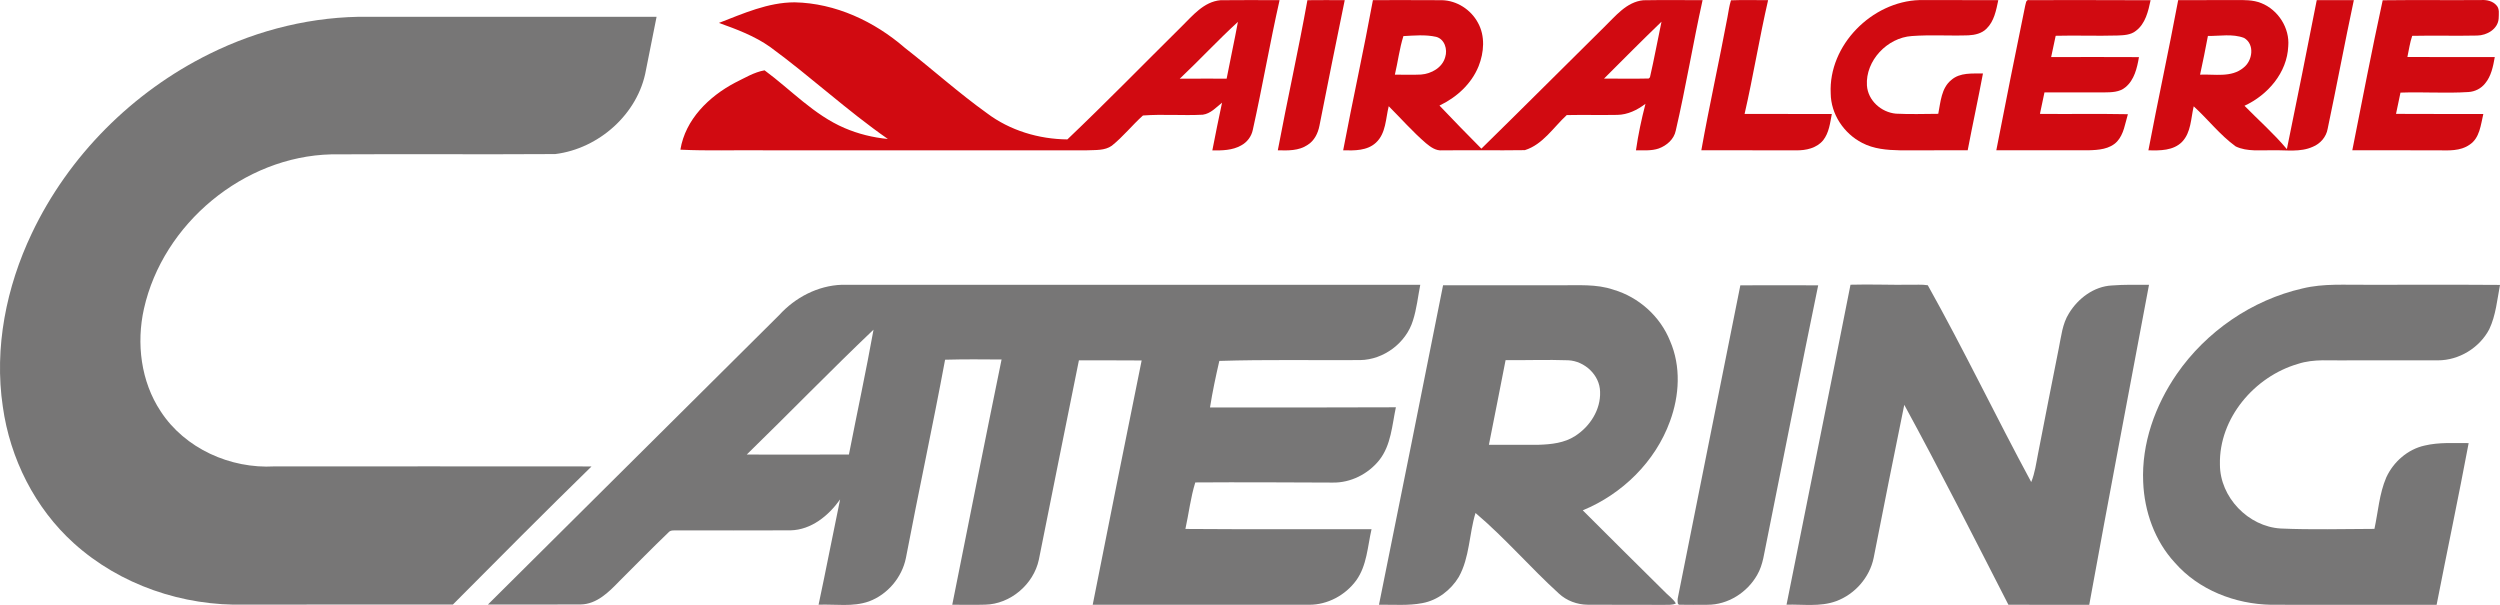
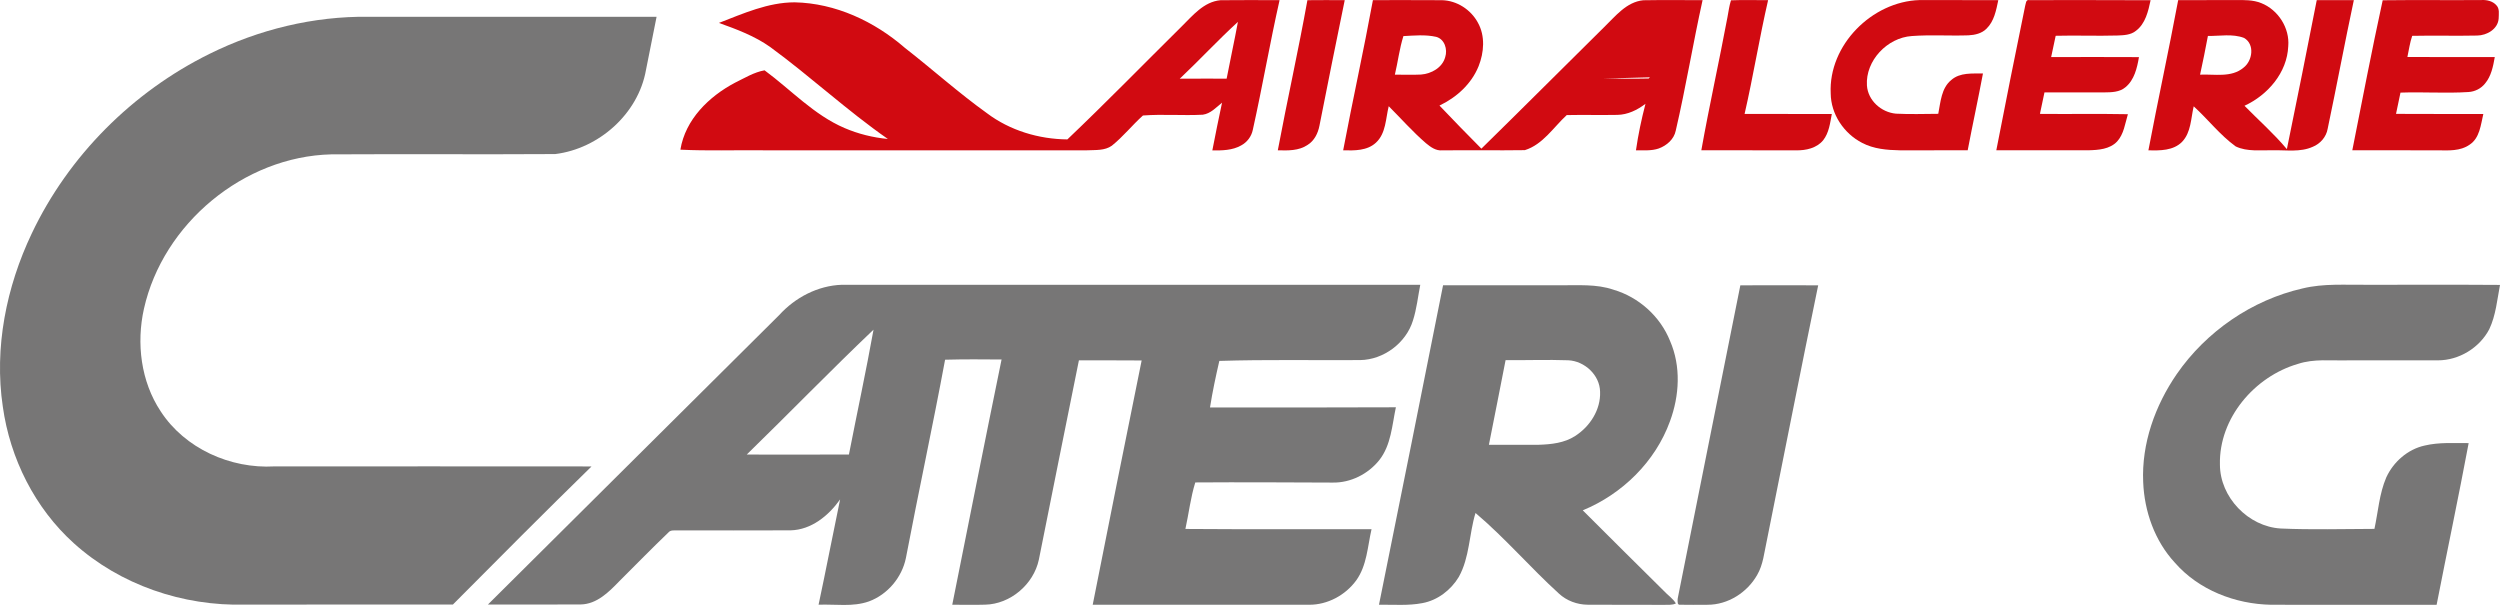
<svg xmlns="http://www.w3.org/2000/svg" xmlns:ns1="http://sodipodi.sourceforge.net/DTD/sodipodi-0.dtd" xmlns:ns2="http://www.inkscape.org/namespaces/inkscape" width="1273.403pt" height="308.146pt" viewBox="0 0 1273.403 308.146" version="1.1" id="svg14" ns1:docname="AAC LOGO FFF.svg" ns2:version="1.3 (0e150ed6c4, 2023-07-21)">
  <defs id="defs14" />
  <g id="#d10a11ff" transform="translate(-49.247,-57.444)">
-     <path fill="#d10a11" opacity="1" d="m 748.56,57.5 c 11.72,0.04 23.44,-0.08 35.16,0.04 7.59,0.18 14.73,4.8 18.31,11.45 3.8,6.77 3.15,15.2 0.35,22.2 -3.65,9.02 -11.25,15.91 -19.92,20.02 7.01,7.41 14.17,14.7 21.35,21.95 20.94,-20.51 41.64,-41.26 62.49,-61.86 5.79,-5.57 11.36,-12.87 19.96,-13.73 10.07,-0.19 20.14,-0.02 30.22,-0.06 -4.89,22.09 -8.55,44.44 -13.67,66.48 -0.89,4.39 -4.6,7.6 -8.66,9.08 -3.73,1.3 -7.74,0.88 -11.61,0.94 1.14,-7.99 2.82,-15.89 4.85,-23.7 -4.16,3.17 -9.05,5.57 -14.37,5.65 -8.58,0.16 -17.16,-0.08 -25.74,0.1 -6.78,6.24 -12.15,15 -21.33,17.86 -14.01,0.2 -28.02,-0.02 -42.03,0.1 -3.25,0.34 -5.98,-1.68 -8.33,-3.62 -6.78,-5.83 -12.67,-12.56 -18.98,-18.86 -1.57,6.3 -1.38,13.82 -6.5,18.56 -4.46,4.18 -11.02,4.05 -16.71,3.91 4.84,-25.55 10.47,-50.94 15.16,-76.51 m 117.73,39.96 c 7.57,0.01 15.15,0.15 22.72,-0.03 l 0.66,-0.61 c 2.17,-9.39 3.88,-18.89 5.88,-28.32 -9.89,9.51 -19.55,19.26 -29.26,28.96 M 759.74,95.47 c 4.43,-0.01 8.87,0.17 13.3,-0.05 5.27,-0.39 10.91,-3.51 12.35,-8.91 1.27,-3.91 -0.3,-9.17 -4.63,-10.3 -5.46,-1.23 -11.14,-0.66 -16.67,-0.38 -2.02,6.38 -2.8,13.12 -4.35,19.64 z" id="path1" />
+     <path fill="#d10a11" opacity="1" d="m 748.56,57.5 c 11.72,0.04 23.44,-0.08 35.16,0.04 7.59,0.18 14.73,4.8 18.31,11.45 3.8,6.77 3.15,15.2 0.35,22.2 -3.65,9.02 -11.25,15.91 -19.92,20.02 7.01,7.41 14.17,14.7 21.35,21.95 20.94,-20.51 41.64,-41.26 62.49,-61.86 5.79,-5.57 11.36,-12.87 19.96,-13.73 10.07,-0.19 20.14,-0.02 30.22,-0.06 -4.89,22.09 -8.55,44.44 -13.67,66.48 -0.89,4.39 -4.6,7.6 -8.66,9.08 -3.73,1.3 -7.74,0.88 -11.61,0.94 1.14,-7.99 2.82,-15.89 4.85,-23.7 -4.16,3.17 -9.05,5.57 -14.37,5.65 -8.58,0.16 -17.16,-0.08 -25.74,0.1 -6.78,6.24 -12.15,15 -21.33,17.86 -14.01,0.2 -28.02,-0.02 -42.03,0.1 -3.25,0.34 -5.98,-1.68 -8.33,-3.62 -6.78,-5.83 -12.67,-12.56 -18.98,-18.86 -1.57,6.3 -1.38,13.82 -6.5,18.56 -4.46,4.18 -11.02,4.05 -16.71,3.91 4.84,-25.55 10.47,-50.94 15.16,-76.51 m 117.73,39.96 c 7.57,0.01 15.15,0.15 22.72,-0.03 l 0.66,-0.61 M 759.74,95.47 c 4.43,-0.01 8.87,0.17 13.3,-0.05 5.27,-0.39 10.91,-3.51 12.35,-8.91 1.27,-3.91 -0.3,-9.17 -4.63,-10.3 -5.46,-1.23 -11.14,-0.66 -16.67,-0.38 -2.02,6.38 -2.8,13.12 -4.35,19.64 z" id="path1" />
    <path fill="#d10a11" opacity="1" d="m 1158.73,57.51 c 9.76,-0.03 19.53,0.01 29.31,-0.03 4.35,-0.04 8.86,-0.13 12.98,1.54 8.63,3.42 14.57,12.68 13.77,21.98 -0.56,13.46 -10.44,24.86 -22.29,30.32 7.2,7.35 14.97,14.17 21.59,22.09 5.15,-25.28 10.29,-50.57 15.22,-75.89 6.29,-0.04 12.59,-0.04 18.89,0 -4.66,21.79 -8.72,43.71 -13.33,65.52 -0.71,4.15 -3.74,7.62 -7.6,9.18 -6.39,2.88 -13.52,1.59 -20.27,1.77 -6.32,-0.17 -13.07,0.85 -18.96,-1.96 -8.02,-5.81 -14.11,-13.79 -21.4,-20.43 -1.46,6.12 -1.3,13.27 -5.93,18.09 -4.44,4.52 -11.28,4.49 -17.15,4.31 4.85,-25.53 10.39,-50.94 15.17,-76.49 m 15.14,18.25 c -1.19,6.6 -2.6,13.15 -3.99,19.71 7.35,-0.34 15.93,1.64 22.08,-3.52 4.66,-3.49 5.9,-11.99 0.32,-15.19 -5.87,-2.23 -12.31,-0.93 -18.41,-1 z" id="path2" />
    <path fill="#d10a11" opacity="1" d="m 651.03,71.03 c 5.7,-5.59 11.35,-12.72 19.92,-13.48 10.02,-0.14 20.04,-0.03 30.06,-0.02 -4.95,21.93 -8.74,44.1 -13.63,66.04 -0.68,3.38 -2.92,6.35 -5.96,7.96 -4.44,2.52 -9.71,2.59 -14.66,2.53 1.57,-8.12 3.22,-16.23 4.95,-24.33 -3,2.41 -5.81,5.6 -9.83,6.14 -10.14,0.53 -20.35,-0.36 -30.46,0.4 -5.47,4.91 -10.08,10.77 -15.84,15.38 -3.62,2.59 -8.35,2.14 -12.57,2.35 -55,0 -110.01,0 -165.02,0 -14.06,-0.16 -28.13,0.36 -42.18,-0.32 2.51,-15.39 14.54,-27.09 27.81,-34.1 4.86,-2.37 9.71,-5.37 15.06,-6.32 13.45,9.9 25.1,22.69 40.71,29.38 7.01,3.02 14.51,4.87 22.1,5.59 -20.83,-14.49 -39.44,-31.85 -59.9,-46.82 -7.92,-5.62 -17.08,-9.05 -26.16,-12.29 12.42,-4.79 25.01,-10.48 38.57,-10.49 20.8,0.41 40.63,9.71 56.17,23.2 14.04,10.94 27.3,22.88 41.78,33.26 11.68,8.82 26.43,13.24 40.98,13.36 19.71,-18.76 38.75,-38.27 58.1,-57.42 m -0.85,26.5 c 7.95,-0.07 15.91,-0.02 23.87,-0.03 1.83,-9.65 3.98,-19.24 5.74,-28.91 -10.19,9.32 -19.58,19.46 -29.61,28.94 z" id="path3" />
    <path fill="#d10a11" opacity="1" d="m 715.19,57.54 c 6.33,-0.07 12.67,-0.06 19.01,-0.01 -4.43,21.31 -8.64,42.67 -12.89,64.01 -0.75,3.84 -2.63,7.62 -6.04,9.73 -4.46,3.02 -10.02,2.88 -15.16,2.73 4.8,-25.53 10.49,-50.89 15.08,-76.46 z" id="path4" />
    <path fill="#d10a11" opacity="1" d="m 929.17,66.08 c 0.55,-2.83 0.89,-5.72 1.77,-8.48 6.3,-0.27 12.6,-0.04 18.91,-0.07 -4.44,19.22 -7.56,38.72 -11.98,57.95 14.81,0.05 29.62,-0.01 44.43,0.03 -0.87,4.59 -1.41,9.58 -4.4,13.37 -3.32,4.06 -8.85,5.24 -13.84,5.14 -16.08,-0.06 -32.15,0.03 -48.22,-0.05 4.06,-22.7 9.08,-45.22 13.33,-67.89 z" id="path5" />
    <path fill="#d10a11" opacity="1" d="m 981.74,105.02 c -1.19,-24.58 21.01,-46.81 45.24,-47.54 13.37,0.05 26.74,-0.03 40.12,0.05 -1.08,5.12 -2.09,10.74 -6.01,14.53 -2.41,2.44 -5.92,3.22 -9.22,3.38 -9.6,0.34 -19.24,-0.36 -28.82,0.36 -12.48,0.82 -23.66,12.53 -22.86,25.17 0.52,7.69 7.29,13.69 14.78,14.37 7.17,0.37 14.37,0.12 21.55,0.08 1.19,-5.99 1.53,-13.11 6.67,-17.25 4.42,-3.87 10.65,-3.22 16.1,-3.3 -2.45,13.06 -5.28,26.04 -7.77,39.1 -11.53,0.08 -23.05,0 -34.58,0.04 -6.54,-0.12 -13.32,-0.69 -19.2,-3.79 -9.29,-4.77 -15.91,-14.64 -16,-25.2 z" id="path6" />
    <path fill="#d10a11" opacity="1" d="m 1080.75,60.61 c 0.39,-1.12 0.29,-3.53 2.15,-3.11 20.59,0.03 41.18,-0.08 61.78,0.06 -1.21,5.63 -2.62,11.95 -7.5,15.6 -2.66,2.15 -6.21,2.24 -9.45,2.37 -10.47,0.31 -20.94,-0.14 -31.4,0.14 -0.73,3.63 -1.51,7.24 -2.31,10.85 14.91,-0.03 29.82,-0.06 44.73,0.02 -0.96,5.52 -2.33,11.6 -6.88,15.34 -3,2.56 -7.15,2.59 -10.87,2.63 -10.13,0 -20.26,-0.01 -30.38,-0.01 -0.77,3.66 -1.56,7.31 -2.31,10.96 14.93,0.15 29.87,-0.13 44.8,0.16 -1.44,4.76 -2.03,10.12 -5.52,13.93 -3.73,3.92 -9.48,4.32 -14.55,4.44 -15.65,0.02 -31.3,0.02 -46.95,-0.01 4.74,-24.48 9.66,-48.93 14.66,-73.37 z" id="path7" />
    <path fill="#d10a11" opacity="1" d="m 1247.42,133.99 c 5.07,-25.49 9.94,-51.03 15.48,-76.41 16.7,-0.21 33.43,0.01 50.14,-0.11 2.82,-0.17 5.88,0.47 7.81,2.7 1.69,1.77 1.14,4.45 1.12,6.67 -0.34,5.41 -6.01,8.66 -10.96,8.71 -11.03,0.25 -22.06,-0.1 -33.08,0.15 -1.2,3.5 -1.68,7.19 -2.45,10.79 14.83,0.03 29.67,-0.01 44.51,0.02 -0.84,4.73 -1.79,9.73 -4.98,13.5 -2.04,2.56 -5.17,4.12 -8.42,4.31 -11.54,0.75 -23.1,-0.13 -34.63,0.3 -0.76,3.61 -1.56,7.21 -2.27,10.83 14.82,0.12 29.64,0 44.47,0.06 -1.32,5.5 -1.8,12.23 -6.99,15.63 -4.72,3.34 -10.71,2.95 -16.18,2.87 -14.52,-0.03 -29.05,0.01 -43.57,-0.02 z" id="path8" />
  </g>
  <g id="#777676ff" transform="translate(-49.247,-57.444)">
    <path fill="#777676" opacity="1" d="M 155.93,84.9 C 181.01,72.47 208.97,65.63 237,65.99 c 48.9,0.02 97.79,0 146.68,0.02 -1.82,9.04 -3.64,18.09 -5.41,27.14 -3.94,22.28 -24,40.04 -46.21,42.77 -38.03,0.24 -76.08,-0.07 -114.12,0.15 -44.53,1.09 -85.66,35.25 -95.37,78.64 -3.94,17.59 -1.57,37.02 8.5,52.22 12.33,19.01 35.59,29.36 57.93,28.08 53.85,0 107.7,-0.05 161.55,0.02 -23.76,23.22 -47.19,46.76 -70.6,70.33 -35.32,0.04 -70.64,-0.02 -105.96,0.04 -31.52,0.86 -63.6,-10 -87.11,-31.23 -19.87,-17.91 -32.51,-43.2 -36.2,-69.59 -4.46,-30.04 1.78,-60.96 14.74,-88.2 18.73,-39.53 51.35,-72.12 90.51,-91.48 z" id="path9" />
    <path fill="#777676" opacity="1" d="m 446.05,218.03 c 8.15,-9.02 19.74,-15.12 32,-15.53 98.21,-0.01 196.42,0 294.63,0 -1.2,6.07 -1.82,12.28 -3.73,18.2 -3.51,11.46 -14.91,19.97 -26.87,20.16 -23.92,0.16 -47.85,-0.34 -71.75,0.42 -1.81,7.86 -3.5,15.74 -4.75,23.71 31.56,0.01 63.12,0.06 94.68,-0.09 -1.96,9.15 -2.42,19.25 -8.45,26.9 -5.68,7.11 -14.62,11.63 -23.78,11.45 -23.31,-0.08 -46.63,-0.24 -69.95,-0.07 -2.39,7.7 -3.3,15.81 -5.03,23.69 31.6,0.23 63.21,0.1 94.81,0.12 -2.02,8.79 -2.34,18.46 -7.77,26.04 -5.51,7.58 -14.66,12.53 -24.09,12.45 -36.73,0.03 -73.45,0.04 -110.17,0 8.22,-41.5 16.51,-82.98 24.93,-124.43 -10.65,-0.12 -21.31,-0.02 -31.96,-0.05 -6.9,33.83 -13.59,67.71 -20.41,101.56 -2.69,12.54 -14.5,22.63 -27.39,22.88 -5.57,0.17 -11.14,0.03 -16.71,0.03 8.33,-41.64 16.59,-83.3 25.12,-124.91 -9.59,-0.09 -19.18,-0.15 -28.77,0.11 -6.27,33.76 -13.54,67.33 -19.97,101.05 -2.02,9.88 -9.32,18.54 -18.79,22.05 -8.25,2.94 -17.14,1.35 -25.68,1.69 3.81,-17.84 7.24,-35.77 10.97,-53.63 -5.84,8.26 -14.63,15.48 -25.18,15.75 -19.35,0.09 -38.7,0.04 -58.05,0.02 -1.45,0.06 -3.14,-0.22 -4.19,1.03 -8.52,8.18 -16.78,16.63 -25.15,24.97 -5.3,5.48 -11.4,11.59 -19.56,11.73 -15.76,0.12 -31.52,0 -47.28,0.06 49.43,-49.12 98.9,-98.21 148.29,-147.36 m -16.44,70.95 c 17.35,0.02 34.7,0.06 52.05,-0.02 4.14,-21.21 8.71,-42.33 12.53,-63.59 -21.89,20.82 -42.93,42.53 -64.58,63.61 z" id="path10" />
-     <path fill="#777676" opacity="1" d="m 991.82,202.47 c 10.06,-0.29 20.12,0.15 30.18,0.02 3.05,0.07 6.15,-0.24 9.19,0.25 18.42,32.94 34.75,67.03 52.68,100.24 1.9,-4.61 2.52,-9.58 3.48,-14.43 3.4,-17.92 7.07,-35.79 10.56,-53.69 1.25,-6.04 1.8,-12.44 5.17,-17.78 4.63,-7.64 12.73,-13.77 21.88,-14.23 6.29,-0.49 12.6,-0.34 18.91,-0.35 -10.17,54.33 -20.57,108.62 -30.44,163 -13.73,-0.02 -27.45,0.05 -41.18,-0.03 -17.46,-34.05 -34.72,-68.22 -53.04,-101.82 -5.29,25.98 -10.51,51.97 -15.6,77.99 -2.05,9.97 -9.6,18.53 -19.13,22.02 -8.09,2.97 -16.84,1.55 -25.24,1.78 10.83,-54.33 21.86,-108.62 32.58,-162.97 z" id="path11" />
    <path fill="#777676" opacity="1" d="m 1222.1,204.36 c 10.78,-2.64 21.91,-1.72 32.9,-1.86 22.55,0.05 45.1,-0.1 67.65,0.07 -1.45,7.59 -2.12,15.5 -5.46,22.56 -4.97,9.49 -15.4,15.86 -26.13,15.86 -15.35,0.04 -30.7,-0.01 -46.05,0.01 -8.44,0.22 -17.11,-0.9 -25.27,1.8 -22.12,6.42 -40.29,27.67 -39.75,51.25 0,16.66 14.44,31.66 31.02,32.6 15.88,0.7 31.79,0.22 47.68,0.19 1.89,-8.75 2.47,-17.89 6.02,-26.19 3.64,-7.95 10.96,-14.38 19.58,-16.26 7.33,-1.75 14.92,-1.19 22.39,-1.24 -5.16,27.51 -10.95,54.9 -16.32,82.37 -28.11,-0.04 -56.22,0 -84.34,-0.03 -18.27,-0.34 -36.86,-7.52 -49.02,-21.47 -10.23,-11.07 -15.51,-26.08 -16.1,-41 -0.88,-19.62 6.06,-38.99 17.09,-55.02 15.04,-21.74 38.31,-37.75 64.11,-43.64 z" id="path12" />
    <path fill="#777676" opacity="1" d="m 784.28,202.76 c 19.91,-0.03 39.81,0 59.72,-0.01 9.05,0.09 18.36,-0.74 27.09,2.26 12.91,3.79 23.82,13.6 28.82,26.11 5.63,12.93 4.79,27.85 -0.04,40.89 -7.44,20.58 -24.32,37.1 -44.43,45.37 13.69,13.7 27.45,27.34 41.22,40.96 2,2.2 4.67,3.9 6.22,6.46 -1.82,0.95 -3.93,0.64 -5.88,0.73 -13,-0.1 -26.01,0.05 -39.02,-0.07 -5.39,-0.04 -10.76,-2.01 -14.72,-5.7 -14.56,-13.25 -27.41,-28.29 -42.45,-41.03 -3.29,10.74 -2.94,22.59 -8.51,32.58 -4.02,6.68 -10.79,11.9 -18.53,13.33 -7.29,1.42 -14.76,0.7 -22.13,0.84 10.96,-54.22 21.85,-108.46 32.64,-162.72 m 31.85,38.11 c -2.76,14.39 -5.68,28.75 -8.5,43.13 8.47,-0.02 16.94,0.02 25.41,-0.01 6.35,-0.2 13.06,-0.91 18.51,-4.47 7.54,-4.8 13.09,-13.4 12.71,-22.54 -0.13,-8.5 -7.91,-15.67 -16.24,-16.03 -10.63,-0.39 -21.26,0.05 -31.89,-0.08 z" id="path13" />
    <path fill="#777676" opacity="1" d="m 935.71,202.78 c 13.21,-0.06 26.43,-0.06 39.65,0 -8.96,43.35 -17.45,86.78 -26.19,130.17 -1.31,5.85 -1.8,12.07 -4.89,17.35 -5.06,8.95 -14.9,15.21 -25.28,15.19 -4.87,0.01 -9.74,0.1 -14.6,-0.02 l -0.5,-0.57 c -0.23,-1.19 -0.21,-2.36 0.09,-3.53 10.51,-52.88 21.19,-105.72 31.72,-158.59 z" id="path14" />
  </g>
</svg>